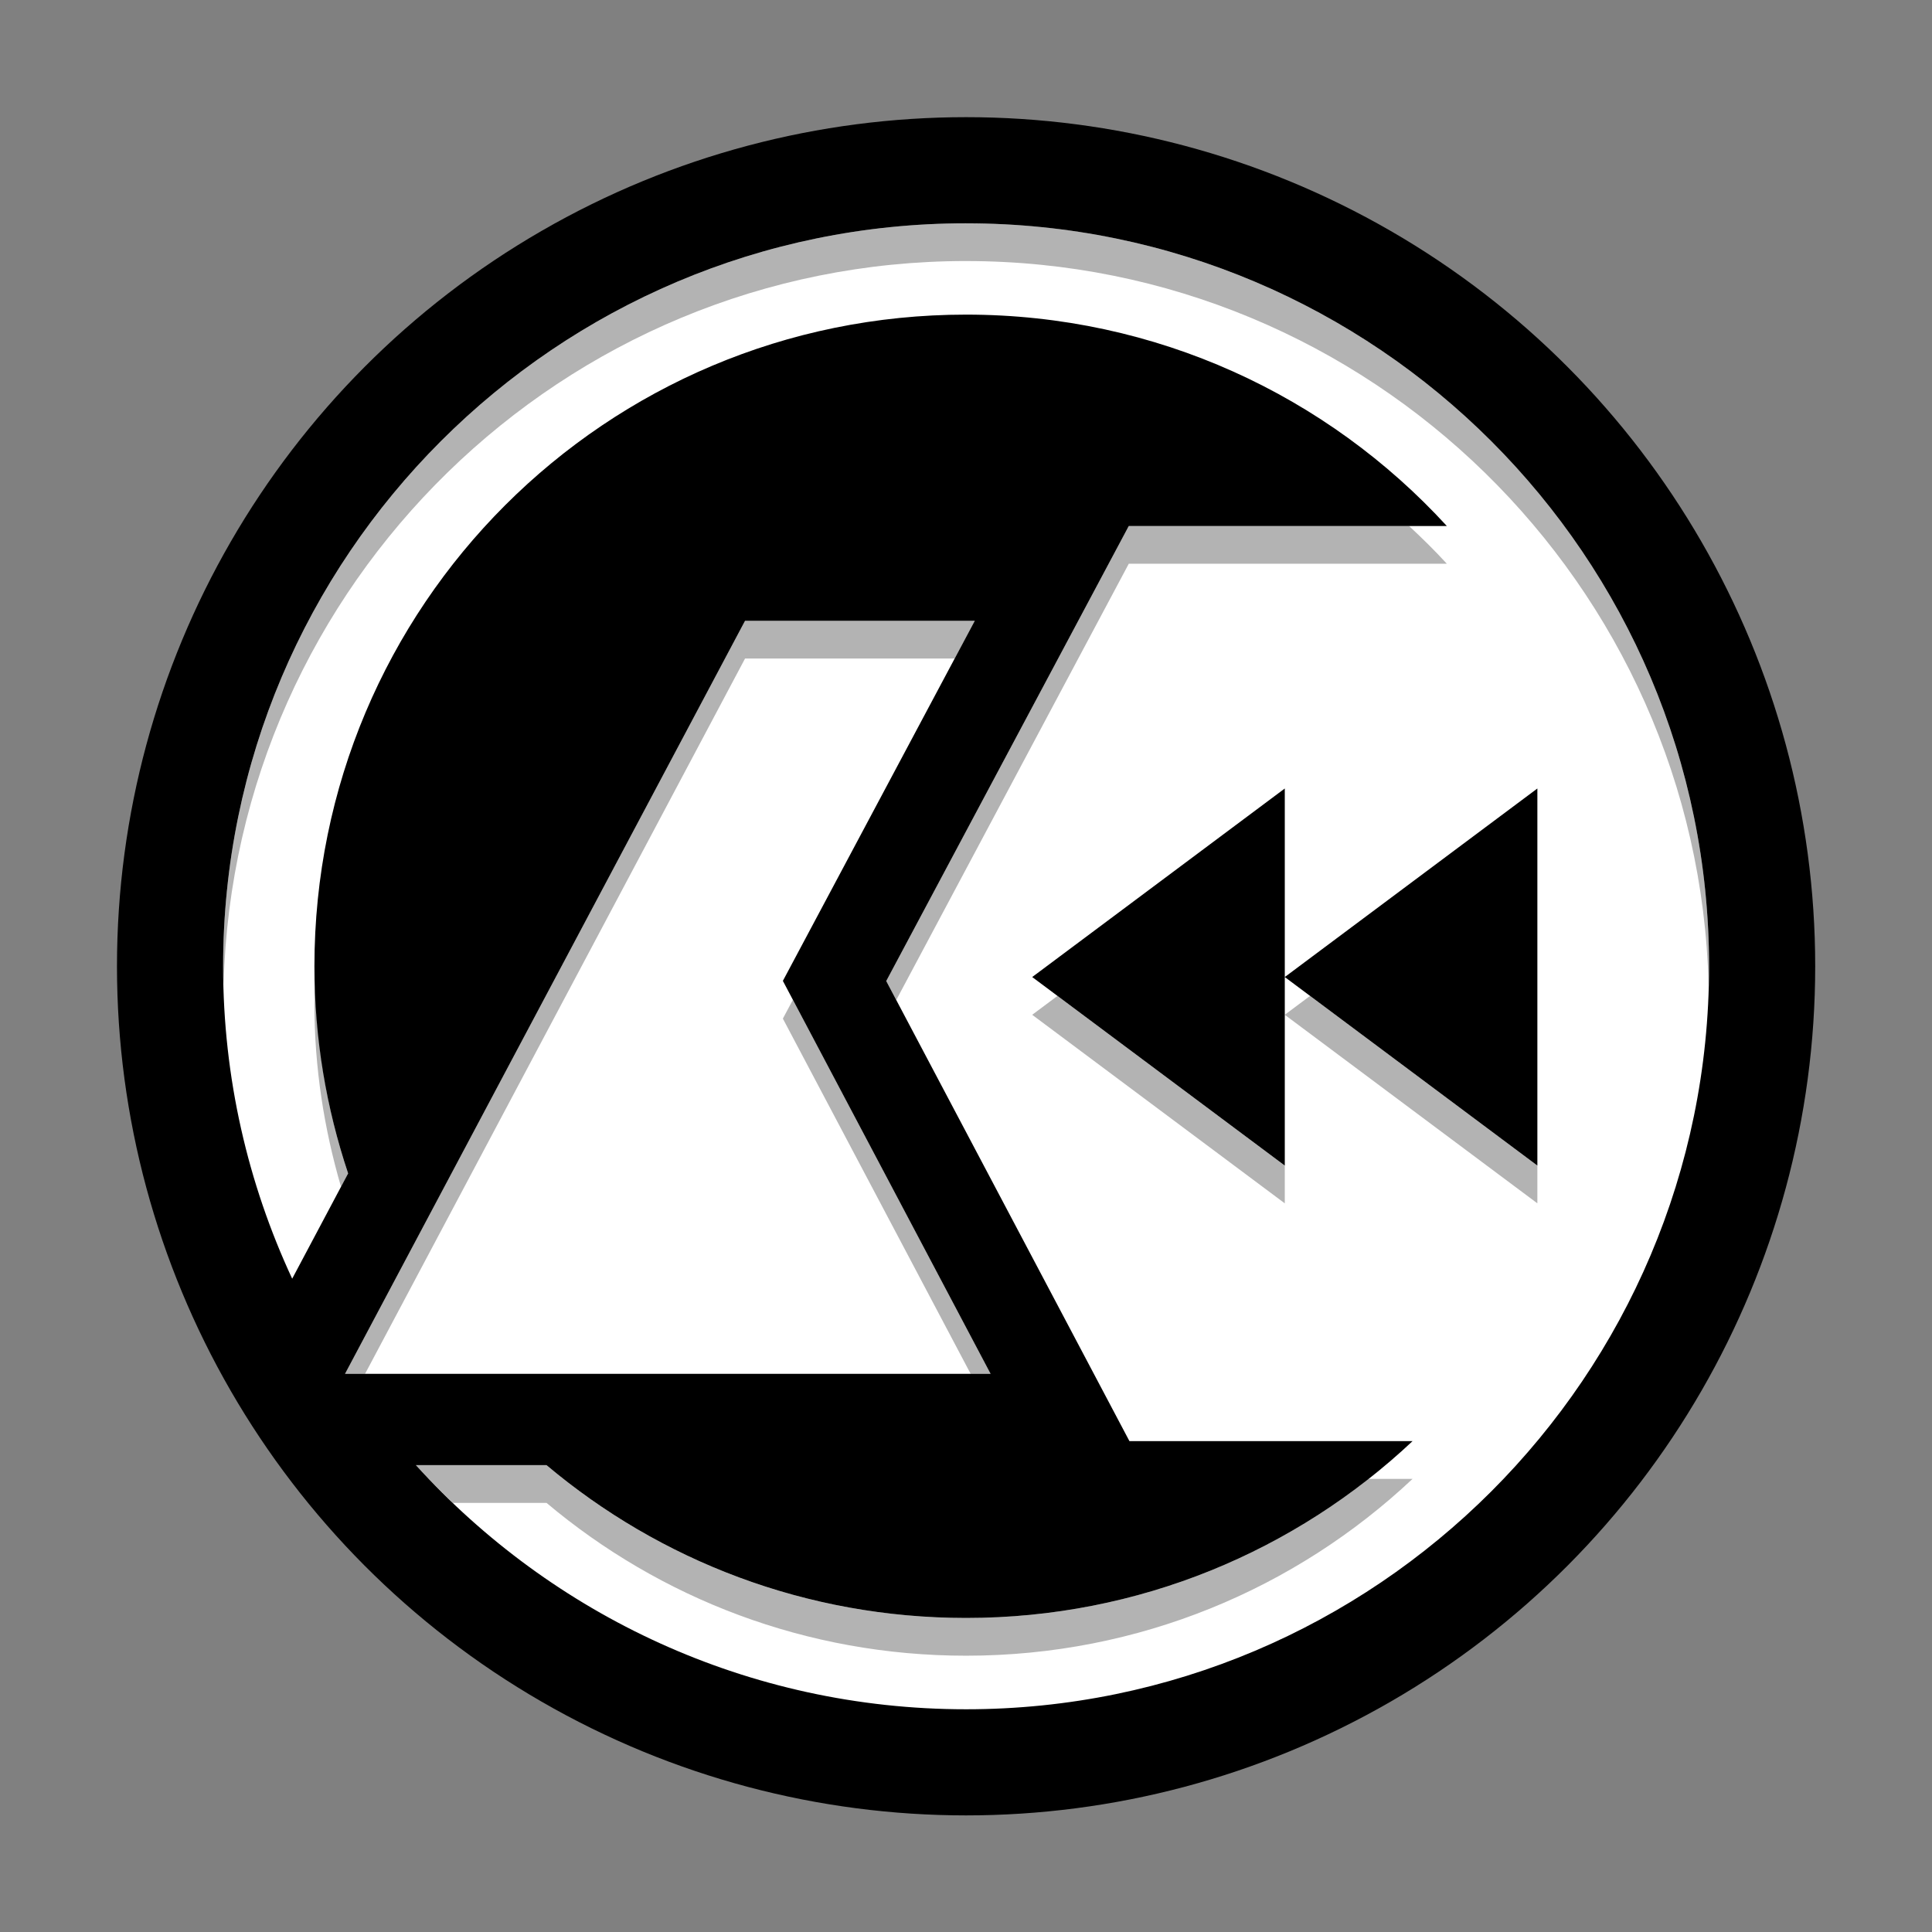
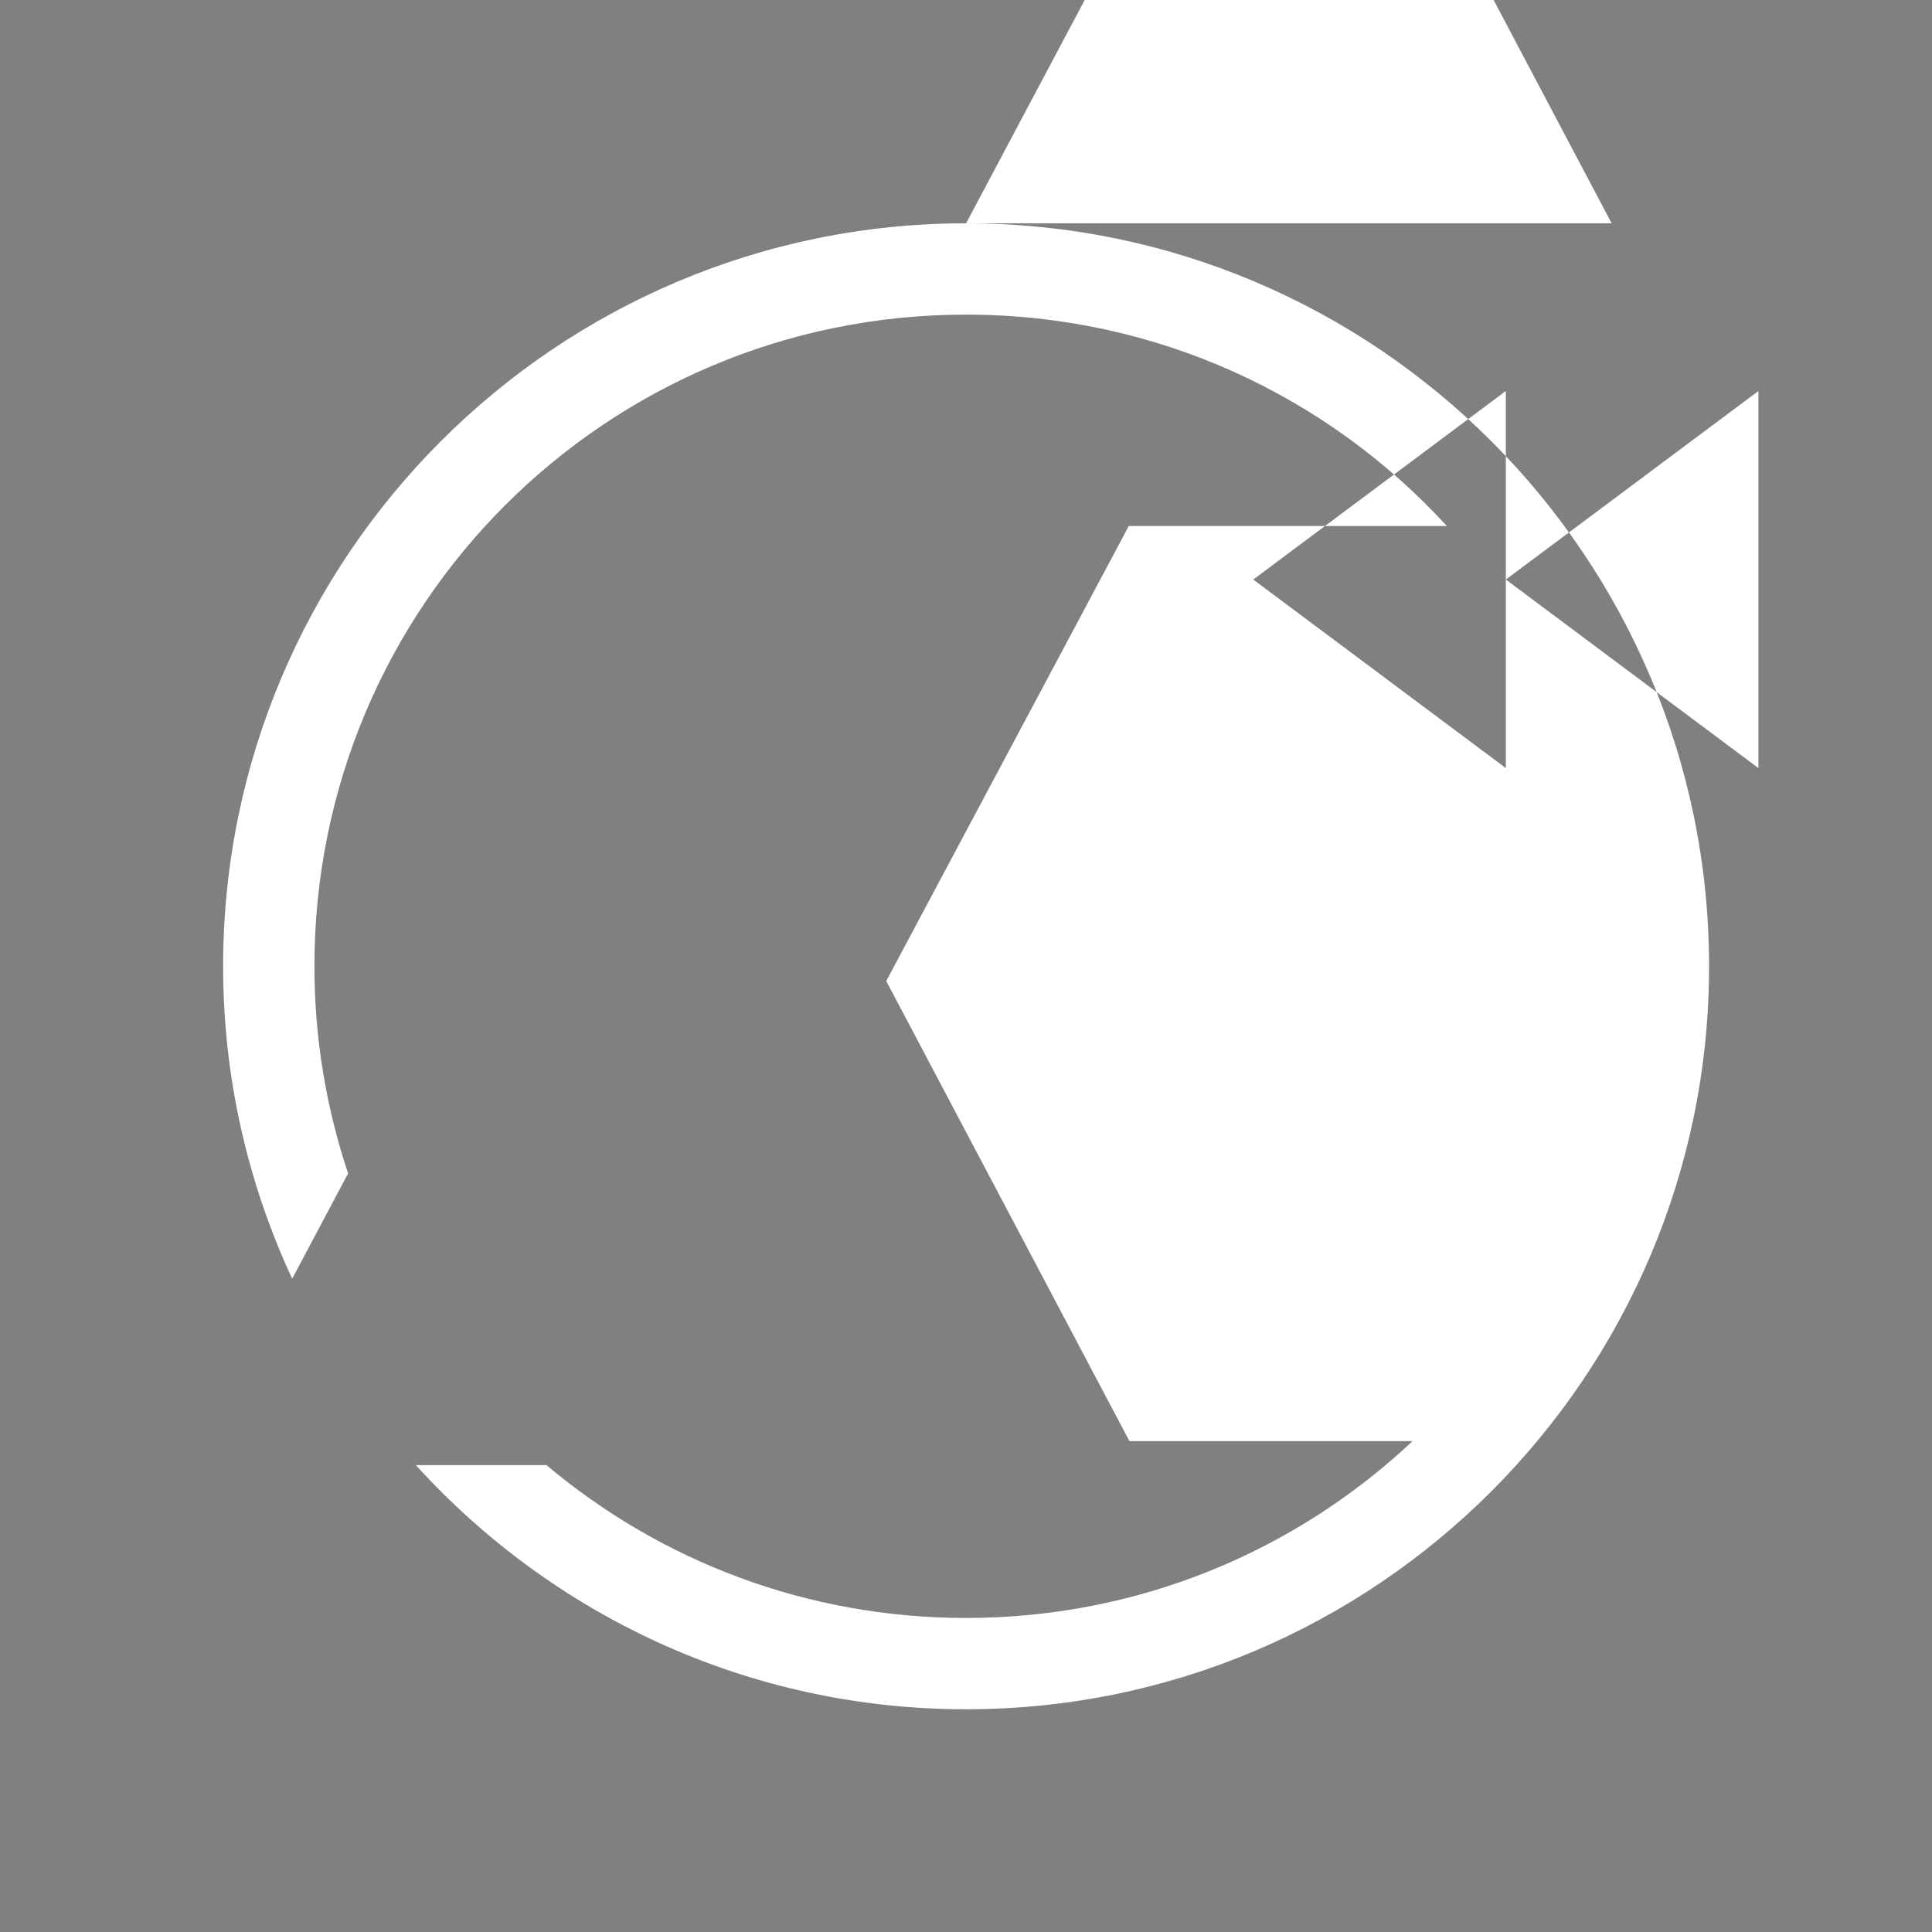
<svg xmlns="http://www.w3.org/2000/svg" version="1.1" viewBox="0 0 512 512">
  <rect x="0" y="0" width="512" height="512" fill="#808080" stroke="none" />
  <g transform="translate(0 -540.36)">
    <g transform="matrix(.879 0 0 .879 31 96.434)">
-       <circle cx="256" cy="796.36" r="256" />
-       <path d="m256 572.36c-123.55 0-224 100.45-224 224 2.7e-5 33.639 7.492 65.539 20.824 94.192l16.862-31.745c-6.555-19.618-10.157-40.597-10.157-62.447 2.7e-5 -108.67 87.804-196.47 196.47-196.47 57.447 0 109.05 24.547 144.94 63.732h-95.89l-73.124 137.19 73.323 138.71h85.357c-35.141 33.049-82.453 53.312-134.61 53.312-48.235 0-92.335-17.331-126.49-46.074h-39.385c41.006 45.187 100.17 73.604 165.88 73.604 123.55 0 224-100.45 224-224s-100.45-224-224-224zm-66.645 119.84-120.6 227.03h194.63l-62.624-118.47 57.86-108.56h-69.269zm162.73 50.559v56.844l38.078-28.422 38.073-28.422v113.69l-38.073-28.422-38.078-28.422v56.844l-38.073-28.422-38.078-28.422 38.078-28.422 38.073-28.422z" color="#000000" color-rendering="auto" fill="#fff" image-rendering="auto" shape-rendering="auto" solid-color="#000000" style="isolation:auto;mix-blend-mode:normal;text-decoration-color:#000000;text-decoration-line:none;text-decoration-style:solid;text-indent:0;text-transform:none;white-space:normal" />
-       <path d="m256 572.36c-123.55 0-224 100.45-224 224 2e-6 1.817 0.108 3.609 0.151 5.415 3.179-120.79 102.3-218.04 223.85-218.04v0.004c121.64 0 220.82 97.389 223.86 218.31 0.048-1.896 0.144-3.781 0.144-5.689 0-123.55-100.45-224-224-224v-0.004zm49.051 91.262-73.124 137.19 3.02 5.713 70.104-131.53h95.888c-3.627-3.96-7.455-7.727-11.393-11.378h-84.495zm-115.7 28.578-120.6 227.03h6.044l114.56-215.65h63.202l6.064-11.378h-69.266zm-129.65 108.49c-0.082 2.344-0.178 4.684-0.178 7.049 0 19.166 2.915 37.602 8.02 55.098l2.138-4.027c-6.118-18.309-9.534-37.838-9.98-58.12zm223.85 4.607-7.622 5.689 38.078 28.422 38.073 28.422v-11.378l-38.073-28.422-30.455-22.733zm76.149 0-7.62 5.687v0.002l38.078 28.422 38.073 28.422v-11.378l-38.073-28.422-30.458-22.733zm-155.92 1.178-3.02 5.664 56.611 107.09h6.013l-59.604-112.76zm-113.66 140.29c3.575 3.939 7.337 7.701 11.18 11.378h28.204c34.155 28.743 78.256 46.073 126.49 46.073 52.157 0 99.47-20.262 134.61-53.311h-13.244c-33.39 26.254-75.501 41.933-121.37 41.933-48.235 0-92.336-17.33-126.49-46.073h-39.384z" opacity=".3" style="isolation:auto;mix-blend-mode:normal;text-decoration-color:#000000;text-decoration-line:none;text-decoration-style:solid;text-indent:0;text-transform:none;white-space:normal" />
+       <path d="m256 572.36c-123.55 0-224 100.45-224 224 2.7e-5 33.639 7.492 65.539 20.824 94.192l16.862-31.745c-6.555-19.618-10.157-40.597-10.157-62.447 2.7e-5 -108.67 87.804-196.47 196.47-196.47 57.447 0 109.05 24.547 144.94 63.732h-95.89l-73.124 137.19 73.323 138.71h85.357c-35.141 33.049-82.453 53.312-134.61 53.312-48.235 0-92.335-17.331-126.49-46.074h-39.385c41.006 45.187 100.17 73.604 165.88 73.604 123.55 0 224-100.45 224-224s-100.45-224-224-224zh194.63l-62.624-118.47 57.86-108.56h-69.269zm162.73 50.559v56.844l38.078-28.422 38.073-28.422v113.69l-38.073-28.422-38.078-28.422v56.844l-38.073-28.422-38.078-28.422 38.078-28.422 38.073-28.422z" color="#000000" color-rendering="auto" fill="#fff" image-rendering="auto" shape-rendering="auto" solid-color="#000000" style="isolation:auto;mix-blend-mode:normal;text-decoration-color:#000000;text-decoration-line:none;text-decoration-style:solid;text-indent:0;text-transform:none;white-space:normal" />
    </g>
  </g>
</svg>